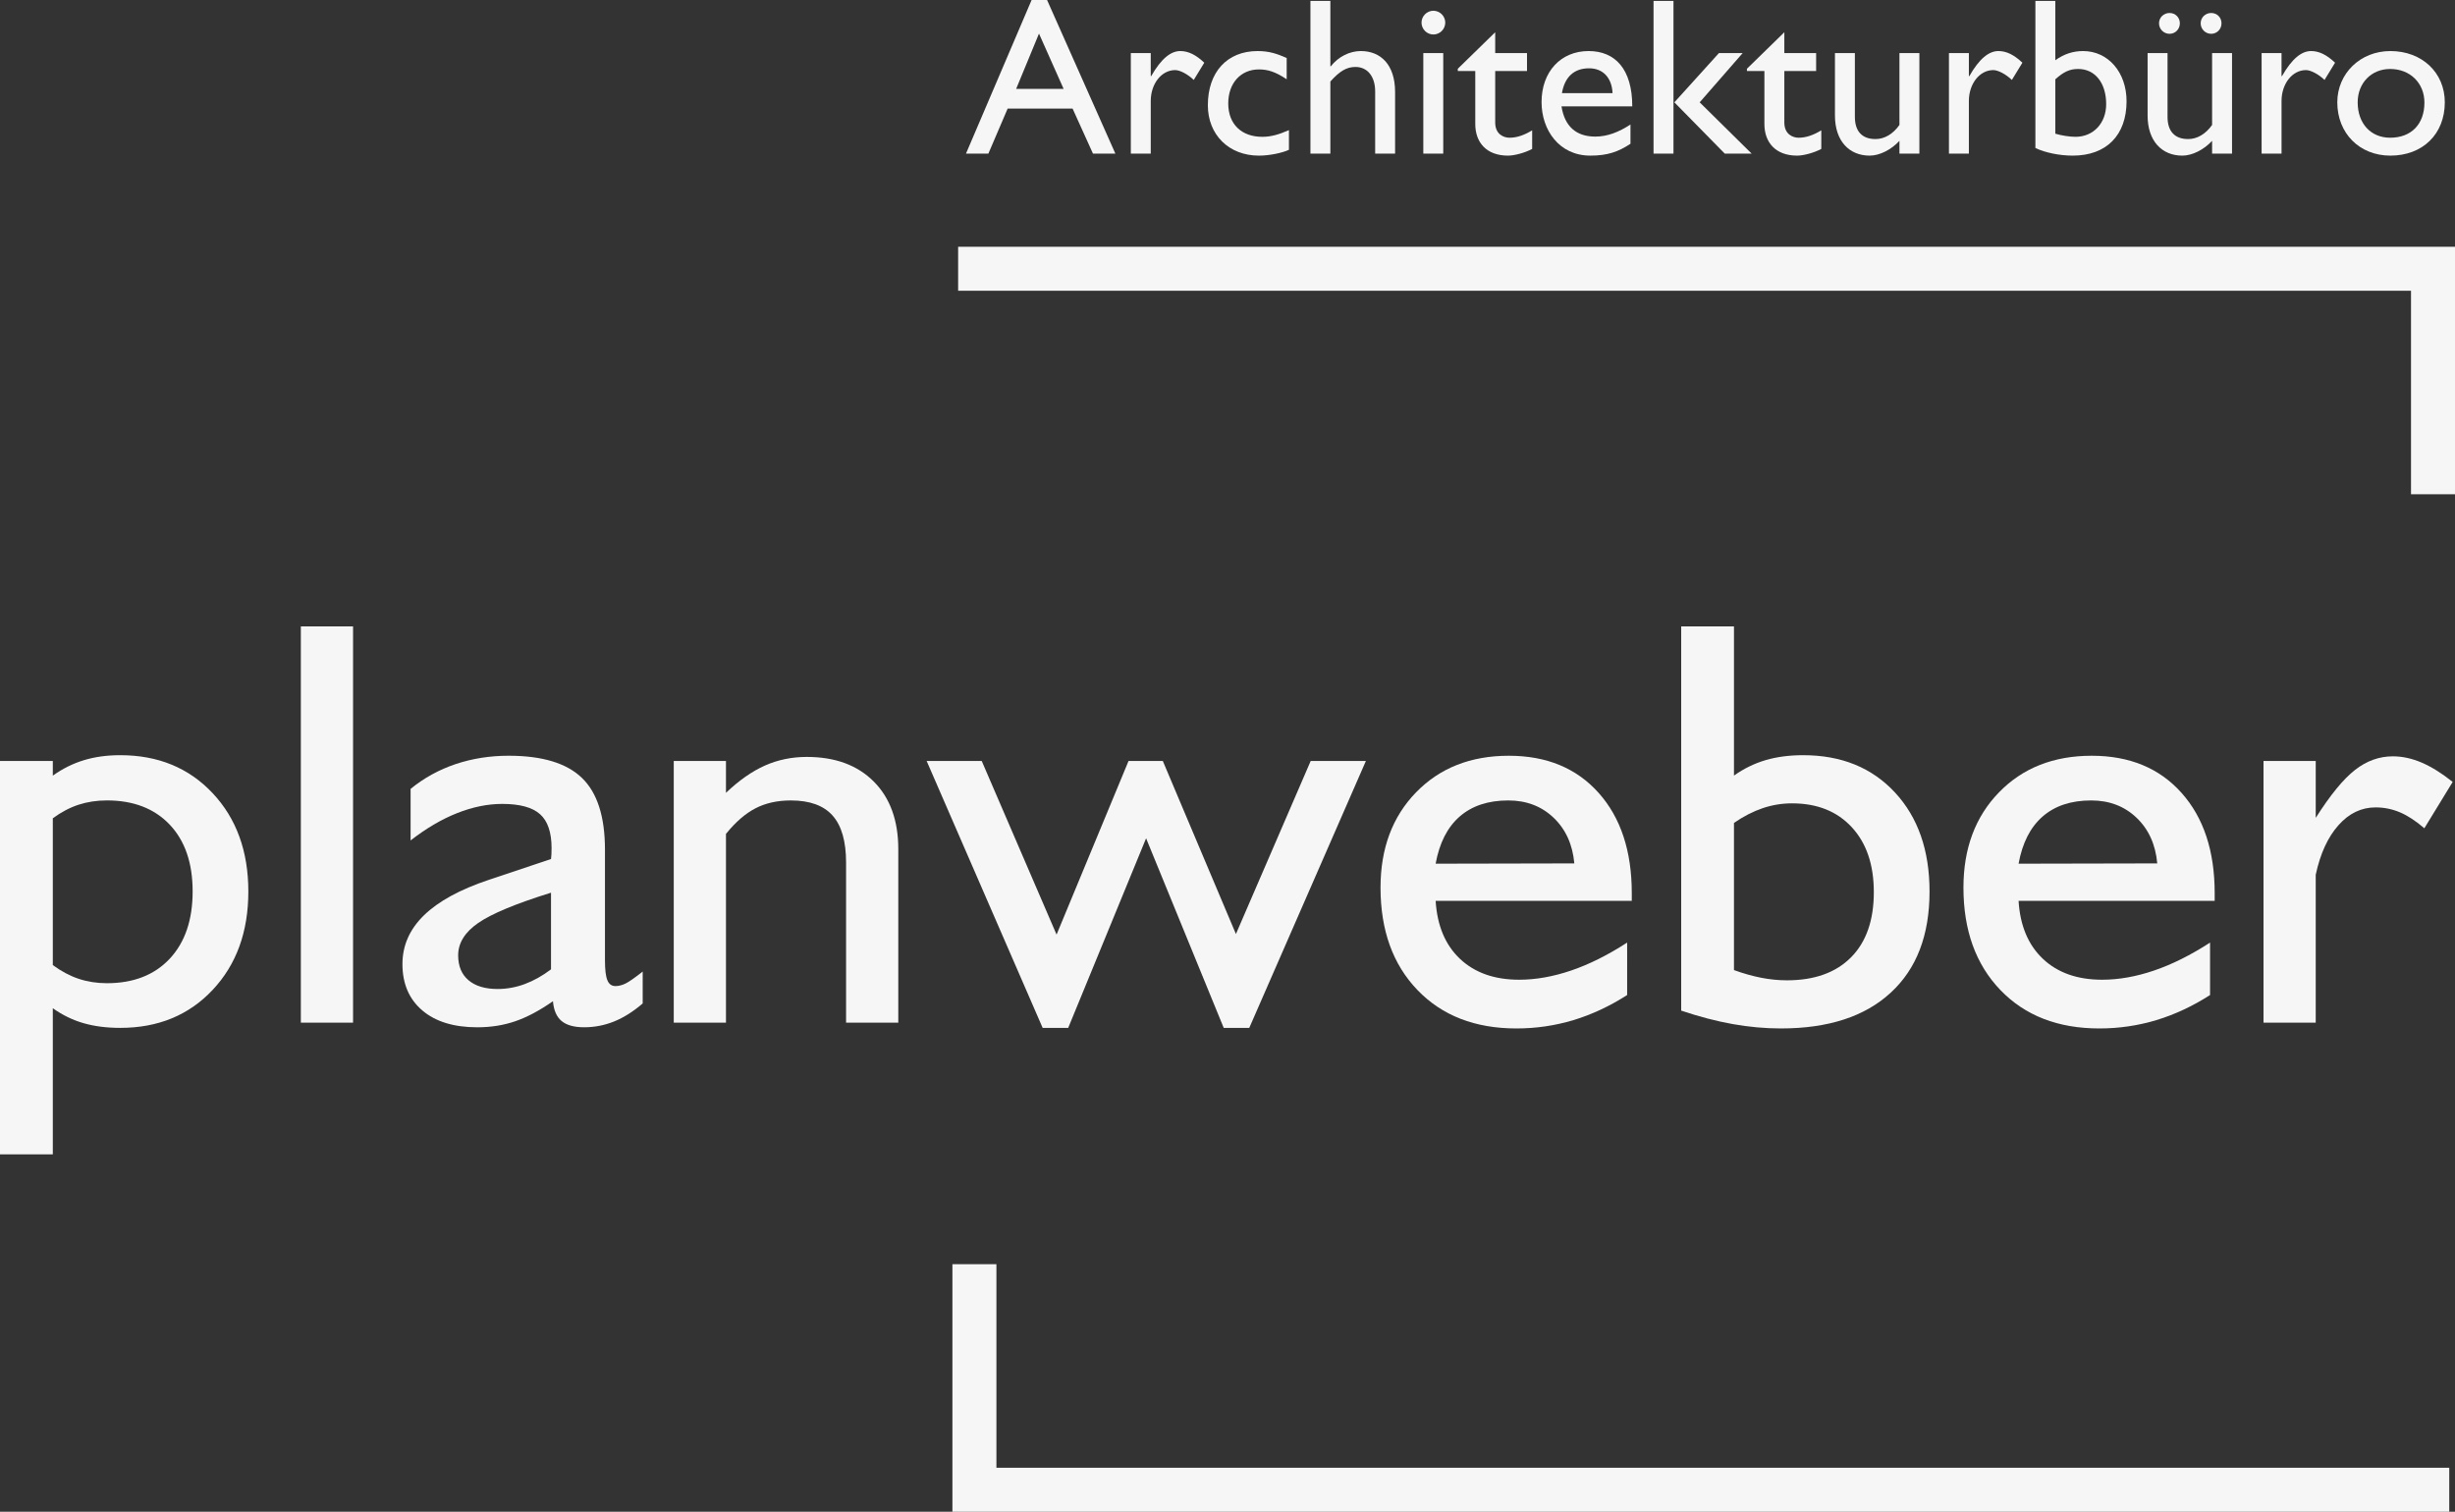
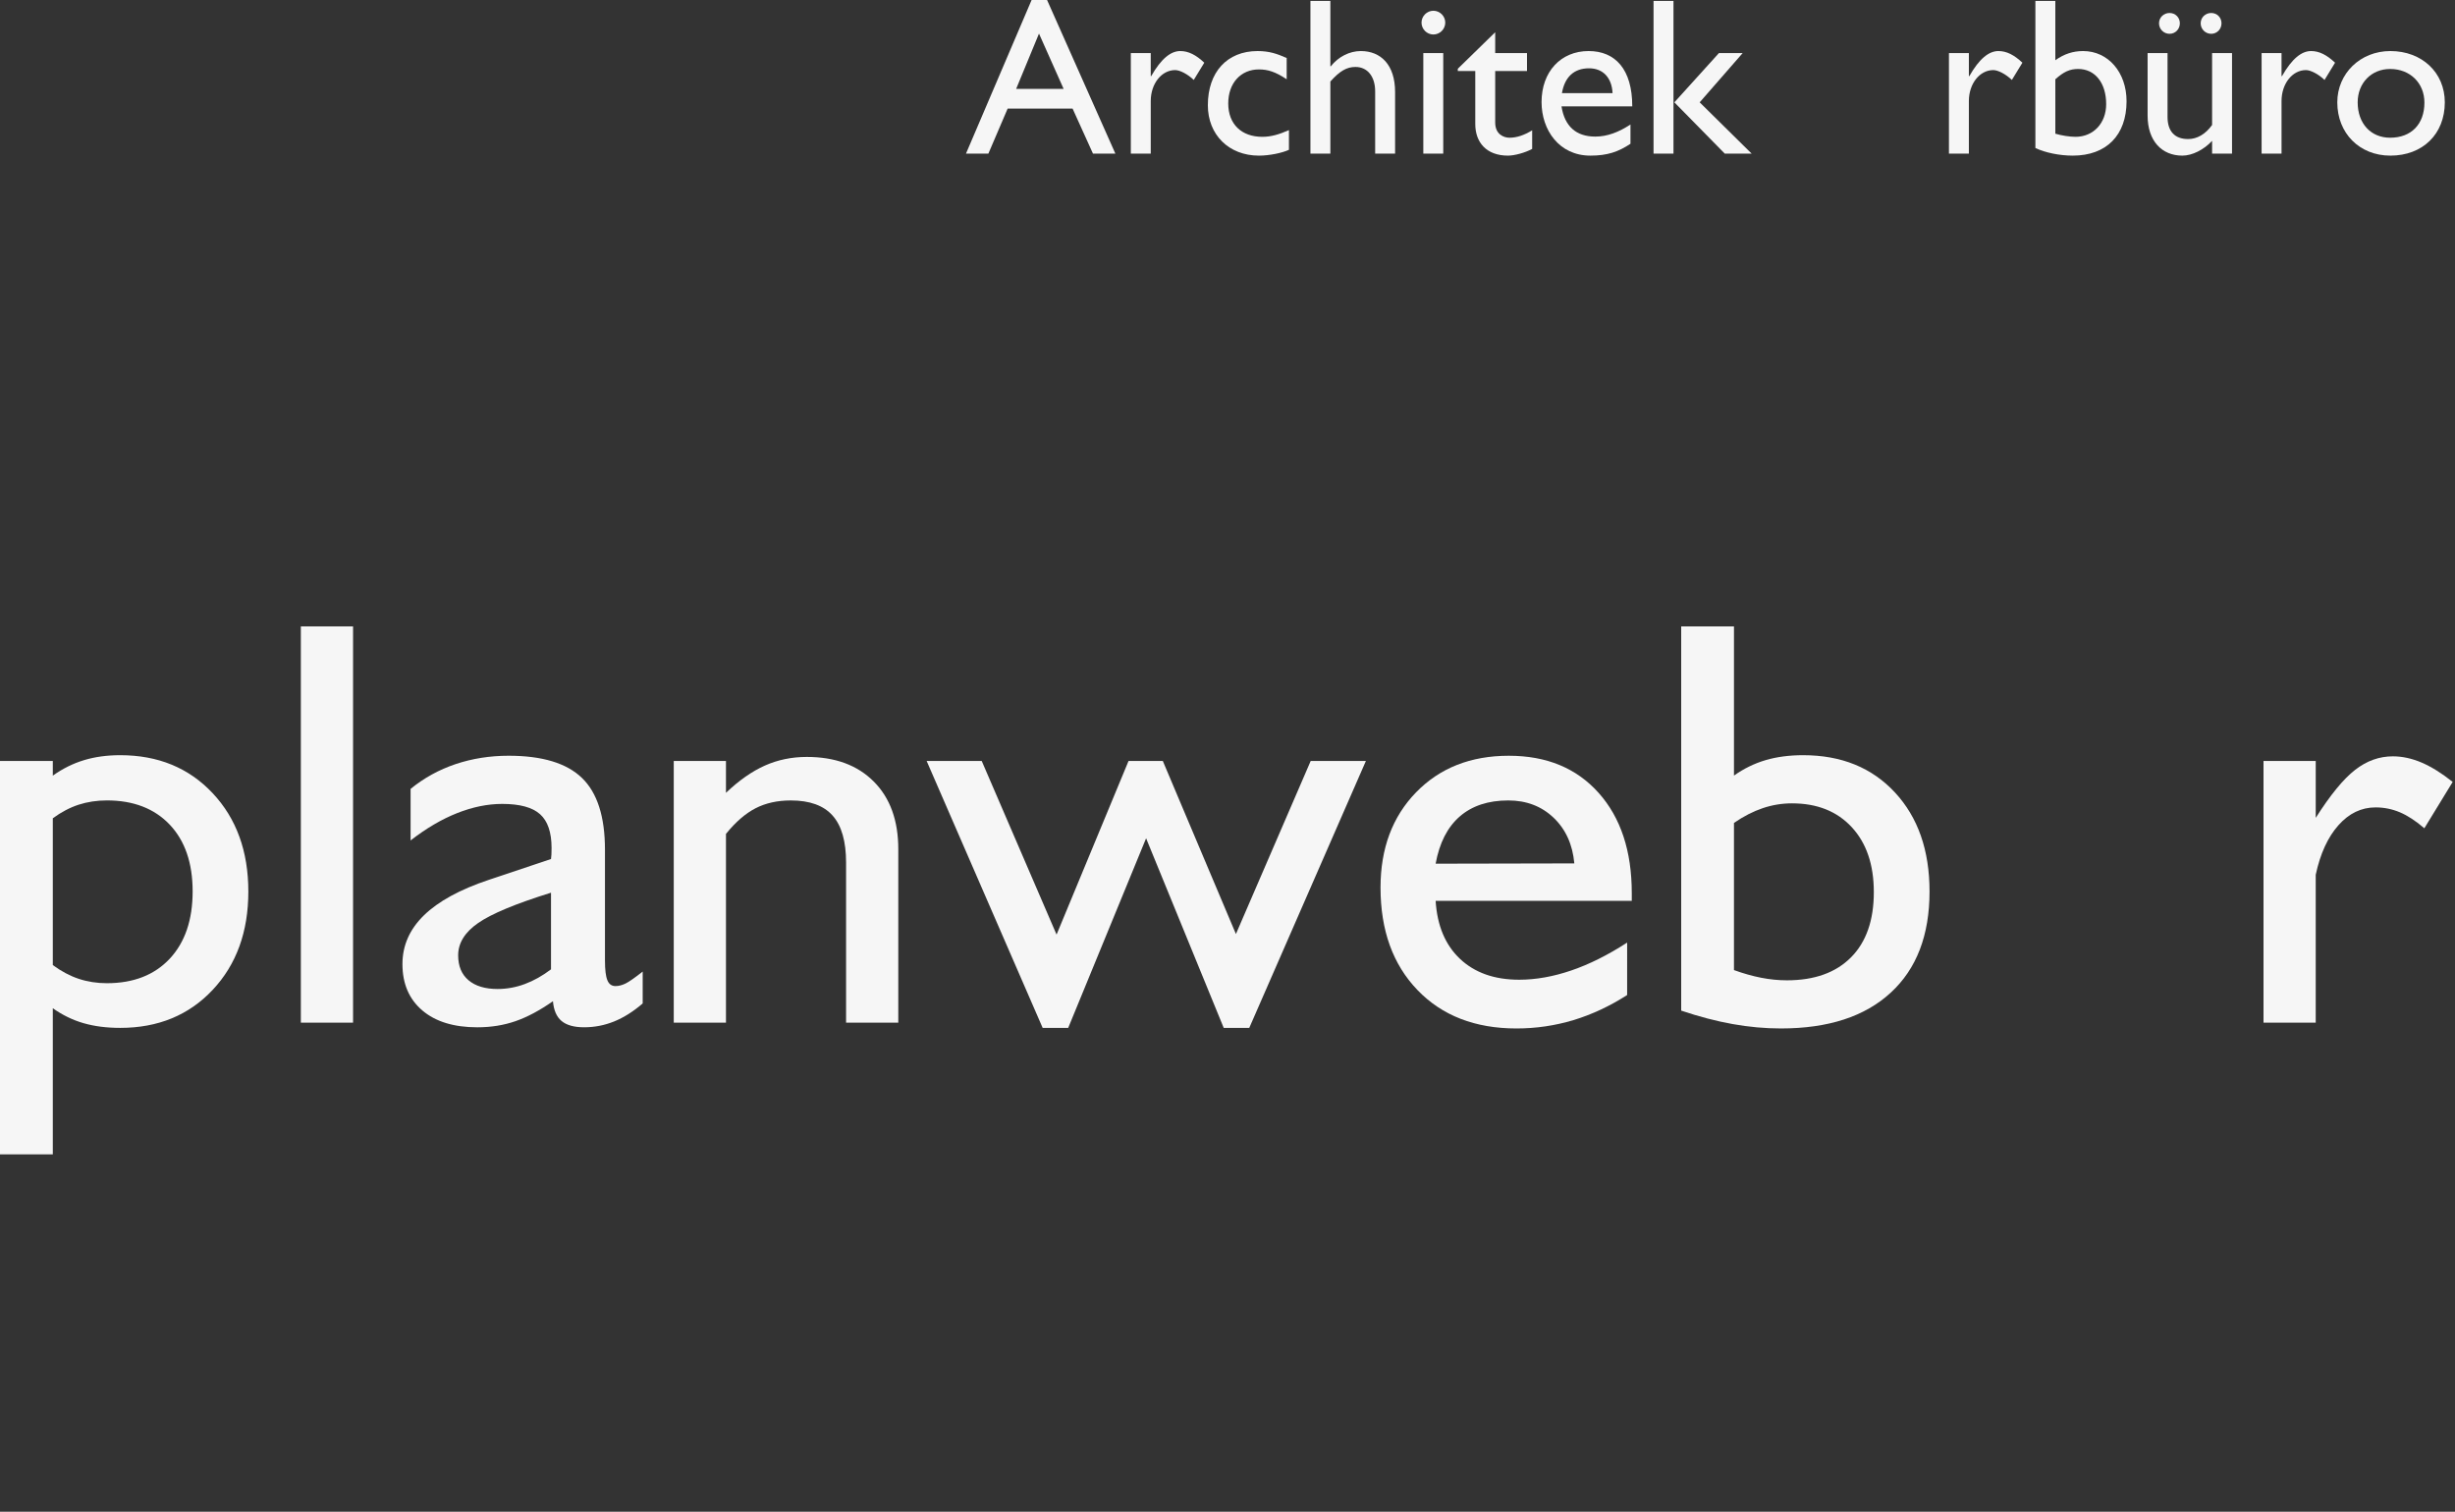
<svg xmlns="http://www.w3.org/2000/svg" version="1.1" id="Ebene_1" x="0px" y="0px" width="747.979px" height="460.676px" viewBox="47.309 70.653 747.979 460.676" enable-background="new 47.309 70.653 747.979 460.676" xml:space="preserve">
  <rect x="47.309" y="70.653" width="747.979" height="460.676" fill="#333333" stroke="none" />
  <g>
    <g>
      <path fill="#F6F6F6" d="M387.135,117.464h-6.823l-6.21-13.716h-19.788l-5.869,13.716h-6.823l19.993-46.812h4.709L387.135,117.464z     M356.905,97.744h14.466l-7.506-16.854L356.905,97.744z" />
      <path fill="#F6F6F6" d="M397.915,86.826v7.027h0.137c3.07-5.391,6.005-7.643,8.871-7.643c2.456,0,4.775,1.16,7.302,3.549    l-3.208,5.254c-1.842-1.772-4.23-3.002-5.663-3.002c-4.162,0-7.438,4.162-7.438,9.416v16.036h-6.072V86.826H397.915z" />
      <path fill="#F6F6F6" d="M439.335,94.81c-3.48-2.32-5.802-3.003-8.463-3.003c-5.526,0-9.348,4.162-9.348,10.372    c0,6.347,4.094,10.167,10.372,10.167c2.593,0,5.049-0.682,8.12-2.047v6.005c-2.047,0.955-5.938,1.774-9.146,1.774    c-9.144,0-15.558-6.347-15.558-15.354c0-10.099,5.868-16.514,15.148-16.514c3.549,0,5.937,0.818,8.871,2.116v6.483H439.335z" />
      <path fill="#F6F6F6" d="M452.639,90.852h0.137c2.32-2.935,5.731-4.641,9.145-4.641c6.005,0,10.439,4.095,10.439,12.488v18.765    h-6.073v-18.97c0-4.505-2.318-7.438-6.005-7.438c-2.661,0-4.775,1.229-7.643,4.436v21.973h-6.073V70.927h6.073V90.852z" />
      <path fill="#F6F6F6" d="M484.027,81.163c-1.979,0-3.616-1.639-3.616-3.617c0-1.979,1.639-3.616,3.616-3.616    c1.979,0,3.617,1.638,3.617,3.616C487.645,79.525,486.008,81.163,484.027,81.163z M487.03,117.464h-6.073V86.826h6.073V117.464z" />
-       <path fill="#F6F6F6" d="M502.86,86.826h9.69v5.459h-9.69v15.693c0,3.617,2.593,4.642,4.367,4.642c2.184,0,4.436-0.751,6.893-2.252    v5.663c-2.114,1.16-5.391,2.048-7.368,2.048c-6.62,0-9.964-4.096-9.964-9.621V92.285h-5.322v-0.684L502.86,80.48V86.826z" />
+       <path fill="#F6F6F6" d="M502.86,86.826h9.69v5.459h-9.69v15.693c0,3.617,2.593,4.642,4.367,4.642c2.184,0,4.436-0.751,6.893-2.252    v5.663c-2.114,1.16-5.391,2.048-7.368,2.048c-6.62,0-9.964-4.096-9.964-9.621V92.285h-5.322v-0.684L502.86,80.48z" />
      <path fill="#F6F6F6" d="M544.075,114.462c-3.685,2.456-7.027,3.616-12.214,3.616c-9.554,0-14.876-7.849-14.876-16.31    c0-9.28,5.868-15.559,14.33-15.559c8.12,0,13.307,5.526,13.307,16.854h-21.563c0.955,6.072,4.436,9.212,10.304,9.212    c3.686,0,7.165-1.364,10.713-3.686V114.462L544.075,114.462z M538.616,99.041c-0.205-4.642-2.865-7.574-7.165-7.574    c-4.64,0-7.438,2.729-8.257,7.574H538.616z" />
      <path fill="#F6F6F6" d="M557.177,117.464h-6.073V70.927h6.073V117.464z M565.159,101.838l15.831,15.626h-8.188l-15.354-15.626    l13.578-15.013h7.233L565.159,101.838z" />
-       <path fill="#F6F6F6" d="M590.952,86.826h9.689v5.459h-9.689v15.693c0,3.617,2.594,4.642,4.367,4.642    c2.185,0,4.437-0.751,6.893-2.252v5.663c-2.115,1.16-5.392,2.048-7.37,2.048c-6.618,0-9.962-4.096-9.962-9.621V92.285h-5.322    v-0.684l11.396-11.122L590.952,86.826L590.952,86.826z" />
-       <path fill="#F6F6F6" d="M626.025,117.464v-3.89c-2.524,2.729-6.073,4.504-9.076,4.504c-6.209,0-10.575-4.437-10.575-12.216V86.826    h6.072v19.447c0,4.299,2.115,6.755,6.277,6.755c2.729,0,5.322-1.501,7.302-4.299V86.826h6.072v30.639L626.025,117.464    L626.025,117.464z" />
      <path fill="#F6F6F6" d="M647.179,86.826v7.027h0.136c3.071-5.391,6.005-7.643,8.871-7.643c2.456,0,4.776,1.16,7.302,3.549    l-3.208,5.254c-1.842-1.772-4.229-3.002-5.663-3.002c-4.163,0-7.438,4.162-7.438,9.416v16.036h-6.074V86.826H647.179z" />
      <path fill="#F6F6F6" d="M673.518,89.009c2.661-1.91,5.391-2.798,8.461-2.798c7.643,0,13.238,6.481,13.238,15.285    c0,10.372-6.143,16.582-16.377,16.582c-4.026,0-8.395-0.888-11.396-2.32V70.927h6.073L673.518,89.009L673.518,89.009z     M673.518,111.391c1.773,0.546,4.367,0.955,6.141,0.955c5.46,0,9.35-4.162,9.35-9.962c0-6.482-3.411-10.714-8.529-10.714    c-2.525,0-4.367,0.818-6.96,3.14L673.518,111.391L673.518,111.391z" />
      <path fill="#F6F6F6" d="M721.283,117.464v-3.89c-2.524,2.729-6.072,4.504-9.075,4.504c-6.209,0-10.576-4.437-10.576-12.216V86.826    h6.072v19.447c0,4.299,2.115,6.755,6.277,6.755c2.729,0,5.322-1.501,7.302-4.299V86.826h6.072v30.639L721.283,117.464    L721.283,117.464z M711.457,77.75c0,1.773-1.364,3.207-3.139,3.207c-1.773,0-3.207-1.434-3.207-3.207    c0-1.774,1.434-3.14,3.207-3.14C710.093,74.612,711.457,75.976,711.457,77.75z M724.148,77.75c0,1.773-1.364,3.207-3.139,3.207    c-1.775,0-3.207-1.434-3.207-3.207c0-1.774,1.433-3.14,3.207-3.14C722.783,74.611,724.148,75.976,724.148,77.75z" />
      <path fill="#F6F6F6" d="M742.436,86.826v7.027h0.138c3.069-5.391,6.004-7.643,8.87-7.643c2.457,0,4.776,1.16,7.301,3.549    l-3.207,5.254c-1.842-1.772-4.229-3.002-5.662-3.002c-4.162,0-7.438,4.162-7.438,9.416v16.036h-6.072V86.826H742.436z" />
      <path fill="#F6F6F6" d="M792.18,101.838c0,9.688-6.755,16.24-16.581,16.24c-9.417,0-16.173-6.824-16.173-16.24    c0-8.803,7.028-15.627,16.173-15.627C785.22,86.211,792.18,92.762,792.18,101.838z M765.637,101.838    c0,6.481,4.023,10.781,9.894,10.781c6.414,0,10.44-4.095,10.44-10.714c0-5.938-4.367-10.235-10.44-10.235    C769.8,91.67,765.637,95.969,765.637,101.838z" />
    </g>
    <path fill="#F6F6F6" d="M47.309,422.428V302.547h16.089v4.467c2.993-2.137,6.154-3.703,9.495-4.715   c3.339-1.014,7.021-1.516,11.054-1.516c11.511,0,20.897,3.858,28.15,11.573c7.25,7.715,10.876,17.709,10.876,29.974   c0,12.266-3.626,22.26-10.876,29.979c-7.253,7.713-16.641,11.57-28.15,11.57c-4.144,0-7.87-0.476-11.18-1.43   c-3.309-0.951-6.43-2.47-9.369-4.554v44.531L47.309,422.428L47.309,422.428z M63.397,320.012v44.73   c2.582,1.899,5.217,3.295,7.893,4.188c2.672,0.885,5.534,1.338,8.583,1.338c8.099,0,14.486-2.49,19.148-7.467   c4.651-4.982,6.979-11.818,6.979-20.512c0-8.633-2.326-15.412-6.979-20.336c-4.662-4.92-11.051-7.386-19.148-7.386   c-3.049,0-5.911,0.437-8.583,1.295C68.614,316.736,65.979,318.111,63.397,320.012" />
    <rect x="138.971" y="261.534" fill="#F6F6F6" width="15.905" height="120.755" />
    <path fill="#F6F6F6" d="M215.779,375.748c-4.026,2.828-7.843,4.854-11.439,6.1c-3.594,1.242-7.465,1.855-11.614,1.855   c-7.138,0-12.724-1.714-16.752-5.142c-4.03-3.428-6.048-8.139-6.048-14.129c0-5.646,2.185-10.598,6.557-14.861   c4.376-4.258,10.956-7.858,19.757-10.799l18.948-6.346c0.054-0.453,0.093-0.912,0.127-1.373c0.032-0.459,0.043-1.121,0.043-1.979   c0-4.769-1.169-8.205-3.499-10.296c-2.34-2.102-6.183-3.146-11.547-3.146c-4.429,0-9.01,0.936-13.733,2.805   c-4.721,1.873-9.448,4.648-14.173,8.33v-15.711c4.081-3.338,8.661-5.852,13.726-7.557c5.061-1.693,10.445-2.547,16.145-2.547   c10.245,0,17.695,2.264,22.352,6.78c4.67,4.509,6.998,11.804,6.998,21.867v33.765c0,2.829,0.244,4.836,0.74,6.01   c0.481,1.188,1.303,1.772,2.46,1.772c0.974,0,1.997-0.262,3.064-0.778c1.063-0.517,2.803-1.736,5.228-3.638v9.711   c-2.878,2.474-5.778,4.308-8.708,5.488c-2.933,1.185-5.977,1.771-9.138,1.771c-3.048,0-5.338-0.634-6.853-1.902   C216.894,380.531,216.016,378.521,215.779,375.748 M215.187,366.041v-23.355c-10.729,3.336-18.127,6.412-22.19,9.234   c-4.063,2.817-6.097,6.104-6.097,9.844c0,3.281,1.046,5.814,3.157,7.6c2.103,1.779,5.057,2.668,8.861,2.668   c2.823,0,5.599-0.506,8.301-1.518C209.938,369.502,212.59,368.014,215.187,366.041" />
    <path fill="#F6F6F6" d="M252.586,382.289v-79.744h15.906v9.707c3.971-3.787,7.937-6.558,11.872-8.312   c3.949-1.754,8.193-2.629,12.743-2.629c8.633,0,15.439,2.5,20.417,7.504c4.989,5,7.473,11.873,7.473,20.615v52.857h-15.909V333.49   c0-6.45-1.365-11.221-4.097-14.295c-2.729-3.084-6.985-4.621-12.732-4.621c-4.086,0-7.664,0.791-10.743,2.378   c-3.071,1.579-6.089,4.18-9.022,7.813v57.523L252.586,382.289L252.586,382.289z" />
    <polygon fill="#F6F6F6" points="364.983,383.885 329.636,302.547 346.416,302.547 369.219,355.455 391.148,302.547    401.591,302.547 423.865,355.279 446.644,302.547 463.463,302.547 427.927,383.885 420.149,383.885 396.497,326.105    372.764,383.885  " />
    <path fill="#F6F6F6" d="M484.713,333.846l42.254-0.088c-0.522-5.766-2.625-10.4-6.312-13.916   c-3.685-3.514-8.293-5.269-13.818-5.269c-6.105,0-11.035,1.628-14.781,4.886C488.316,322.713,485.867,327.508,484.713,333.846    M543.059,373.871c-5.294,3.396-10.744,5.938-16.355,7.643c-5.605,1.691-11.396,2.541-17.38,2.541   c-12.587,0-22.64-3.9-30.145-11.701c-7.506-7.801-11.257-18.215-11.257-31.227c0-11.92,3.61-21.597,10.833-29.027   c7.219-7.428,16.643-11.145,28.256-11.145c11.513,0,20.626,3.774,27.364,11.315c6.729,7.537,10.096,17.724,10.096,30.554v2.338   h-59.759c0.463,7.553,2.936,13.45,7.424,17.688c4.489,4.234,10.5,6.355,18.035,6.355c5.063,0,10.341-0.937,15.837-2.808   c5.492-1.866,11.18-4.709,17.051-8.508V373.871L543.059,373.871z" />
    <path fill="#F6F6F6" d="M559.527,378.621V261.531h16.08v45.468c2.993-2.125,6.211-3.697,9.628-4.705   c3.429-1.01,7.24-1.51,11.445-1.51c11.628,0,20.953,3.786,27.972,11.36c7.023,7.568,10.539,17.633,10.539,30.193   c0,13.303-3.949,23.582-11.839,30.83c-7.887,7.268-19.03,10.887-33.424,10.887c-4.841,0-9.751-0.439-14.726-1.332   C570.219,381.828,564.992,380.461,559.527,378.621 M575.607,366.268c2.879,1.041,5.64,1.818,8.281,2.338   c2.649,0.519,5.264,0.779,7.848,0.779c8.396,0,14.903-2.334,19.54-7.002c4.626-4.664,6.942-11.297,6.942-19.875   c0-8.355-2.249-14.953-6.73-19.791c-4.481-4.844-10.557-7.258-18.198-7.258c-3.044,0-6.015,0.485-8.924,1.467   c-2.9,0.977-5.826,2.473-8.759,4.496V366.268L575.607,366.268z" />
-     <path fill="#F6F6F6" d="M662.321,333.846l42.252-0.088c-0.522-5.766-2.626-10.4-6.311-13.916   c-3.688-3.514-8.291-5.269-13.827-5.269c-6.101,0-11.026,1.628-14.774,4.886C665.92,322.713,663.472,327.508,662.321,333.846    M720.659,373.871c-5.296,3.396-10.744,5.938-16.347,7.643c-5.611,1.691-11.402,2.541-17.384,2.541   c-12.598,0-22.643-3.9-30.145-11.701c-7.505-7.801-11.262-18.215-11.262-31.227c0-11.92,3.609-21.597,10.839-29.027   c7.218-7.428,16.636-11.145,28.251-11.145c11.518,0,20.632,3.774,27.36,11.315c6.729,7.537,10.096,17.724,10.096,30.554v2.338   H662.32c0.456,7.553,2.936,13.45,7.422,17.688c4.484,4.234,10.499,6.355,18.037,6.355c5.061,0,10.344-0.937,15.835-2.808   c5.492-1.866,11.178-4.709,17.044-8.508L720.659,373.871L720.659,373.871z" />
    <path fill="#F6F6F6" d="M736.947,382.289v-79.744h15.91v17.336c4.441-6.971,8.42-11.84,11.969-14.603   c3.539-2.766,7.388-4.145,11.529-4.145c2.882,0,5.798,0.637,8.771,1.904c2.962,1.272,6.118,3.237,9.455,5.895l-8.637,14.125   c-2.587-2.236-5.065-3.854-7.429-4.861c-2.362-1-4.836-1.502-7.433-1.502c-4.316,0-8.086,1.806-11.306,5.435   c-3.23,3.625-5.54,8.651-6.921,15.096v45.064H736.947L736.947,382.289z" />
-     <path fill="#F6F6F6" d="M793.54,531.328H337.487v-75.435h13.404v62.03H793.54V531.328z M795.289,221.271h-13.403v-62.023H339.229   v-13.404h456.06V221.271z" />
  </g>
</svg>